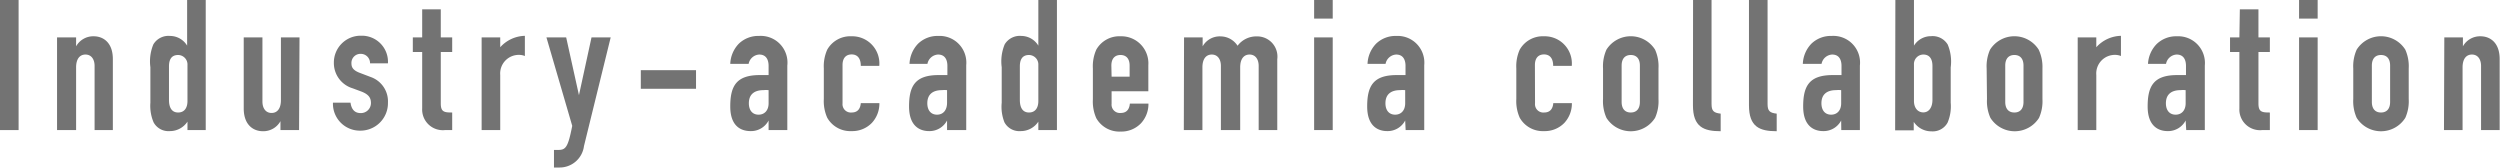
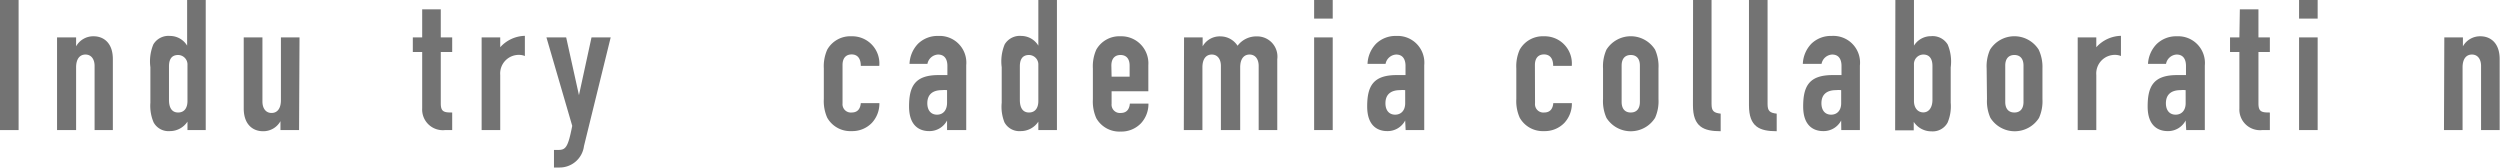
<svg xmlns="http://www.w3.org/2000/svg" width="219.1" height="14.68" viewBox="0 0 219.1 14.68">
  <defs>
    <style>.cls-1{fill:#737373;}</style>
  </defs>
  <title>label-i_c</title>
  <g id="レイヤー_2" data-name="レイヤー 2">
    <g id="Labo">
      <path class="cls-1" d="M0,0H1.63V11.4H0Z" />
      <path class="cls-1" d="M5,3.28H6.67v.78h0a1.72,1.72,0,0,1,1.54-.88c.82,0,1.68.53,1.68,2V11.4H8.29V5.78c0-.59-.29-1-.8-1s-.82.4-.82,1.12V11.4H5Z" />
      <path class="cls-1" d="M16.43,10.66a1.84,1.84,0,0,1-1.55.83,1.48,1.48,0,0,1-1.42-.77A3.68,3.68,0,0,1,13.18,9V5.89a3.88,3.88,0,0,1,.26-2,1.54,1.54,0,0,1,1.46-.74A1.75,1.75,0,0,1,16.4,4h0V0h1.63V11.4H16.43Zm-1.62-1.9c0,.66.24,1.1.8,1.1s.82-.42.82-1V5.7a.83.83,0,0,0-.82-.88c-.62,0-.8.45-.8,1Z" />
      <path class="cls-1" d="M26.21,11.4H24.58v-.78h0a1.72,1.72,0,0,1-1.54.88c-.82,0-1.68-.53-1.68-2V3.28H23V8.9c0,.59.29,1,.8,1s.82-.4.82-1.12V3.28h1.63Z" />
-       <path class="cls-1" d="M32.43,5.55a.81.81,0,0,0-.83-.83.79.79,0,0,0-.8.82c0,.3.08.59.69.83l1,.38A2.26,2.26,0,0,1,34,9a2.41,2.41,0,0,1-2.43,2.45A2.36,2.36,0,0,1,29.18,9h1.54c.06.45.27.91.88.91a.88.88,0,0,0,.91-.88c0-.45-.19-.75-.82-1l-.78-.29a2.31,2.31,0,0,1-1.65-2.24,2.35,2.35,0,0,1,2.4-2.37A2.29,2.29,0,0,1,34,5.55Z" />
      <path class="cls-1" d="M37,.82h1.63V3.28h1V4.56h-1v4.5c0,.75.29.8,1,.8V11.4H39a1.81,1.81,0,0,1-2-1.9V4.56h-.82V3.28H37Z" />
      <path class="cls-1" d="M42.21,3.28h1.63v.86a3,3,0,0,1,2.16-1V4.91a1.31,1.31,0,0,0-.5-.1,1.63,1.63,0,0,0-1.66,1.76V11.4H42.21Z" />
      <path class="cls-1" d="M49.62,3.28l1.12,5.06h0l1.1-5.06h1.68l-2.34,9.52A2.15,2.15,0,0,1,49,14.68h-.45V13.14h.37c.66,0,.86-.22,1.23-2.11L47.89,3.28Z" />
-       <path class="cls-1" d="M56.16,6.15H61V7.78H56.16Z" />
-       <path class="cls-1" d="M67.36,10.56h0a1.74,1.74,0,0,1-1.57.93C65,11.49,64,11.12,64,9.33s.53-2.75,2.58-2.75c.22,0,.45,0,.78,0V5.78c0-.54-.21-1-.82-1a1,1,0,0,0-.93.82H64a2.69,2.69,0,0,1,.74-1.76,2.45,2.45,0,0,1,1.78-.69A2.34,2.34,0,0,1,69,5.75V11.4H67.36Zm0-2.66a2.38,2.38,0,0,0-.45,0c-.7,0-1.28.29-1.28,1.15,0,.62.32,1,.85,1s.88-.38.88-1Z" />
      <path class="cls-1" d="M73.84,9.06a.73.73,0,0,0,.8.8c.62,0,.77-.46.8-.82h1.63a2.49,2.49,0,0,1-.66,1.73,2.38,2.38,0,0,1-1.78.72,2.32,2.32,0,0,1-2.13-1.17,3.57,3.57,0,0,1-.3-1.65V6a3.57,3.57,0,0,1,.3-1.65,2.32,2.32,0,0,1,2.13-1.17,2.38,2.38,0,0,1,2.43,2.59H75.44c0-.66-.3-1-.8-1s-.8.32-.8.93Z" />
      <path class="cls-1" d="M83,10.56h0a1.74,1.74,0,0,1-1.57.93c-.75,0-1.76-.37-1.76-2.16s.53-2.75,2.58-2.75c.22,0,.45,0,.78,0V5.78c0-.54-.21-1-.82-1a1,1,0,0,0-.93.82H79.71a2.69,2.69,0,0,1,.74-1.76,2.45,2.45,0,0,1,1.78-.69,2.34,2.34,0,0,1,2.45,2.56V11.4H83Zm0-2.66a2.38,2.38,0,0,0-.45,0c-.7,0-1.28.29-1.28,1.15,0,.62.32,1,.85,1S83,9.67,83,9Z" />
      <path class="cls-1" d="M91,10.66a1.84,1.84,0,0,1-1.55.83,1.48,1.48,0,0,1-1.42-.77A3.68,3.68,0,0,1,87.79,9V5.89a3.88,3.88,0,0,1,.26-2,1.54,1.54,0,0,1,1.46-.74A1.75,1.75,0,0,1,91,4h0V0h1.63V11.4H91Zm-1.62-1.9c0,.66.24,1.1.8,1.1s.82-.42.82-1V5.7a.83.83,0,0,0-.82-.88c-.62,0-.8.45-.8,1Z" />
      <path class="cls-1" d="M97.42,8v1.1a.73.73,0,0,0,.8.8c.62,0,.77-.46.8-.82h1.63a2.49,2.49,0,0,1-.66,1.73,2.38,2.38,0,0,1-1.78.72,2.32,2.32,0,0,1-2.13-1.17,3.57,3.57,0,0,1-.3-1.65V6a3.57,3.57,0,0,1,.3-1.65,2.32,2.32,0,0,1,2.13-1.17,2.37,2.37,0,0,1,2.43,2.53V8Zm0-1.28H99V5.75c0-.61-.3-.93-.8-.93s-.8.32-.8.93Z" />
      <path class="cls-1" d="M103.77,3.28h1.63v.78h0A1.72,1.72,0,0,1,107,3.19a1.78,1.78,0,0,1,1.46.82,2.05,2.05,0,0,1,1.7-.82,1.77,1.77,0,0,1,1.78,2V11.4h-1.63V5.78c0-.59-.29-1-.8-1s-.82.4-.82,1.12V11.4H107V5.78c0-.59-.29-1-.8-1s-.82.4-.82,1.12V11.4h-1.63Z" />
      <path class="cls-1" d="M115.17,0h1.63V1.63h-1.63Zm0,3.28h1.63V11.4h-1.63Z" />
      <path class="cls-1" d="M123.15,10.56h0a1.74,1.74,0,0,1-1.57.93c-.75,0-1.76-.37-1.76-2.16s.53-2.75,2.58-2.75c.22,0,.45,0,.78,0V5.78c0-.54-.21-1-.82-1a1,1,0,0,0-.93.82h-1.58a2.69,2.69,0,0,1,.74-1.76,2.45,2.45,0,0,1,1.78-.69,2.34,2.34,0,0,1,2.45,2.56V11.4h-1.63Zm0-2.66a2.38,2.38,0,0,0-.45,0c-.7,0-1.28.29-1.28,1.15,0,.62.32,1,.85,1s.88-.38.88-1Z" />
      <path class="cls-1" d="M134.53,9.06a.73.73,0,0,0,.8.8c.62,0,.77-.46.8-.82h1.63a2.49,2.49,0,0,1-.66,1.73,2.38,2.38,0,0,1-1.78.72,2.32,2.32,0,0,1-2.13-1.17,3.57,3.57,0,0,1-.3-1.65V6a3.57,3.57,0,0,1,.3-1.65,2.32,2.32,0,0,1,2.13-1.17,2.38,2.38,0,0,1,2.43,2.59h-1.63c0-.66-.3-1-.8-1s-.8.32-.8.93Z" />
      <path class="cls-1" d="M140.49,6a3.57,3.57,0,0,1,.3-1.65,2.52,2.52,0,0,1,4.26,0,3.57,3.57,0,0,1,.3,1.65V8.68a3.57,3.57,0,0,1-.3,1.65,2.52,2.52,0,0,1-4.26,0,3.57,3.57,0,0,1-.3-1.65Zm1.63,2.93c0,.61.3.93.8.93s.8-.32.8-.93V5.75c0-.61-.3-.93-.8-.93s-.8.32-.8.93Z" />
      <path class="cls-1" d="M148.38,0H150V9.11c0,.61.18.78.8.85v1.54c-1.5,0-2.43-.38-2.43-2.27Z" />
      <path class="cls-1" d="M153.28,0h1.63V9.11c0,.61.18.78.8.85v1.54c-1.5,0-2.43-.38-2.43-2.27Z" />
      <path class="cls-1" d="M161.36,10.56h0a1.74,1.74,0,0,1-1.57.93c-.75,0-1.76-.37-1.76-2.16s.53-2.75,2.58-2.75c.22,0,.45,0,.78,0V5.78c0-.54-.21-1-.82-1a1,1,0,0,0-.93.82H158a2.69,2.69,0,0,1,.74-1.76,2.45,2.45,0,0,1,1.78-.69A2.34,2.34,0,0,1,163,5.75V11.4h-1.63Zm0-2.66a2.38,2.38,0,0,0-.45,0c-.7,0-1.28.29-1.28,1.15,0,.62.32,1,.85,1s.88-.38.88-1Z" />
      <path class="cls-1" d="M166.11,0h1.63V4h0a1.75,1.75,0,0,1,1.5-.83,1.54,1.54,0,0,1,1.46.74,3.88,3.88,0,0,1,.26,2V9a3.68,3.68,0,0,1-.27,1.74,1.48,1.48,0,0,1-1.42.77,1.84,1.84,0,0,1-1.55-.83v.74h-1.63Zm3.25,5.78c0-.51-.18-1-.8-1a.83.83,0,0,0-.82.88V8.85c0,.59.32,1,.82,1s.8-.45.8-1.1Z" />
      <path class="cls-1" d="M174.11,6a3.57,3.57,0,0,1,.3-1.65,2.52,2.52,0,0,1,4.26,0A3.57,3.57,0,0,1,179,6V8.68a3.57,3.57,0,0,1-.3,1.65,2.52,2.52,0,0,1-4.26,0,3.57,3.57,0,0,1-.3-1.65Zm1.63,2.93c0,.61.3.93.8.93s.8-.32.8-.93V5.75c0-.61-.3-.93-.8-.93s-.8.32-.8.93Z" />
      <path class="cls-1" d="M182.09,3.28h1.63v.86a3,3,0,0,1,2.16-1V4.91a1.31,1.31,0,0,0-.5-.1,1.63,1.63,0,0,0-1.66,1.76V11.4h-1.63Z" />
      <path class="cls-1" d="M191.55,10.56h0a1.74,1.74,0,0,1-1.57.93c-.75,0-1.76-.37-1.76-2.16s.53-2.75,2.58-2.75c.22,0,.45,0,.78,0V5.78c0-.54-.21-1-.82-1a1,1,0,0,0-.93.82h-1.58A2.69,2.69,0,0,1,189,3.87a2.45,2.45,0,0,1,1.78-.69,2.34,2.34,0,0,1,2.45,2.56V11.4h-1.63Zm0-2.66a2.38,2.38,0,0,0-.45,0c-.7,0-1.28.29-1.28,1.15,0,.62.32,1,.85,1s.88-.38.88-1Z" />
      <path class="cls-1" d="M196.3.82h1.63V3.28h1V4.56h-1v4.5c0,.75.29.8,1,.8V11.4h-.67a1.81,1.81,0,0,1-2-1.9V4.56h-.82V3.28h.82Z" />
      <path class="cls-1" d="M201.49,0h1.63V1.63h-1.63Zm0,3.28h1.63V11.4h-1.63Z" />
-       <path class="cls-1" d="M206.24,6a3.57,3.57,0,0,1,.3-1.65,2.52,2.52,0,0,1,4.26,0A3.57,3.57,0,0,1,211.1,6V8.68a3.57,3.57,0,0,1-.3,1.65,2.52,2.52,0,0,1-4.26,0,3.57,3.57,0,0,1-.3-1.65Zm1.63,2.93c0,.61.3.93.8.93s.8-.32.8-.93V5.75c0-.61-.3-.93-.8-.93s-.8.32-.8.93Z" />
      <path class="cls-1" d="M214.22,3.28h1.63v.78h0a1.72,1.72,0,0,1,1.54-.88c.82,0,1.68.53,1.68,2V11.4h-1.63V5.78c0-.59-.29-1-.8-1s-.82.4-.82,1.12V11.4h-1.63Z" />
    </g>
  </g>
</svg>